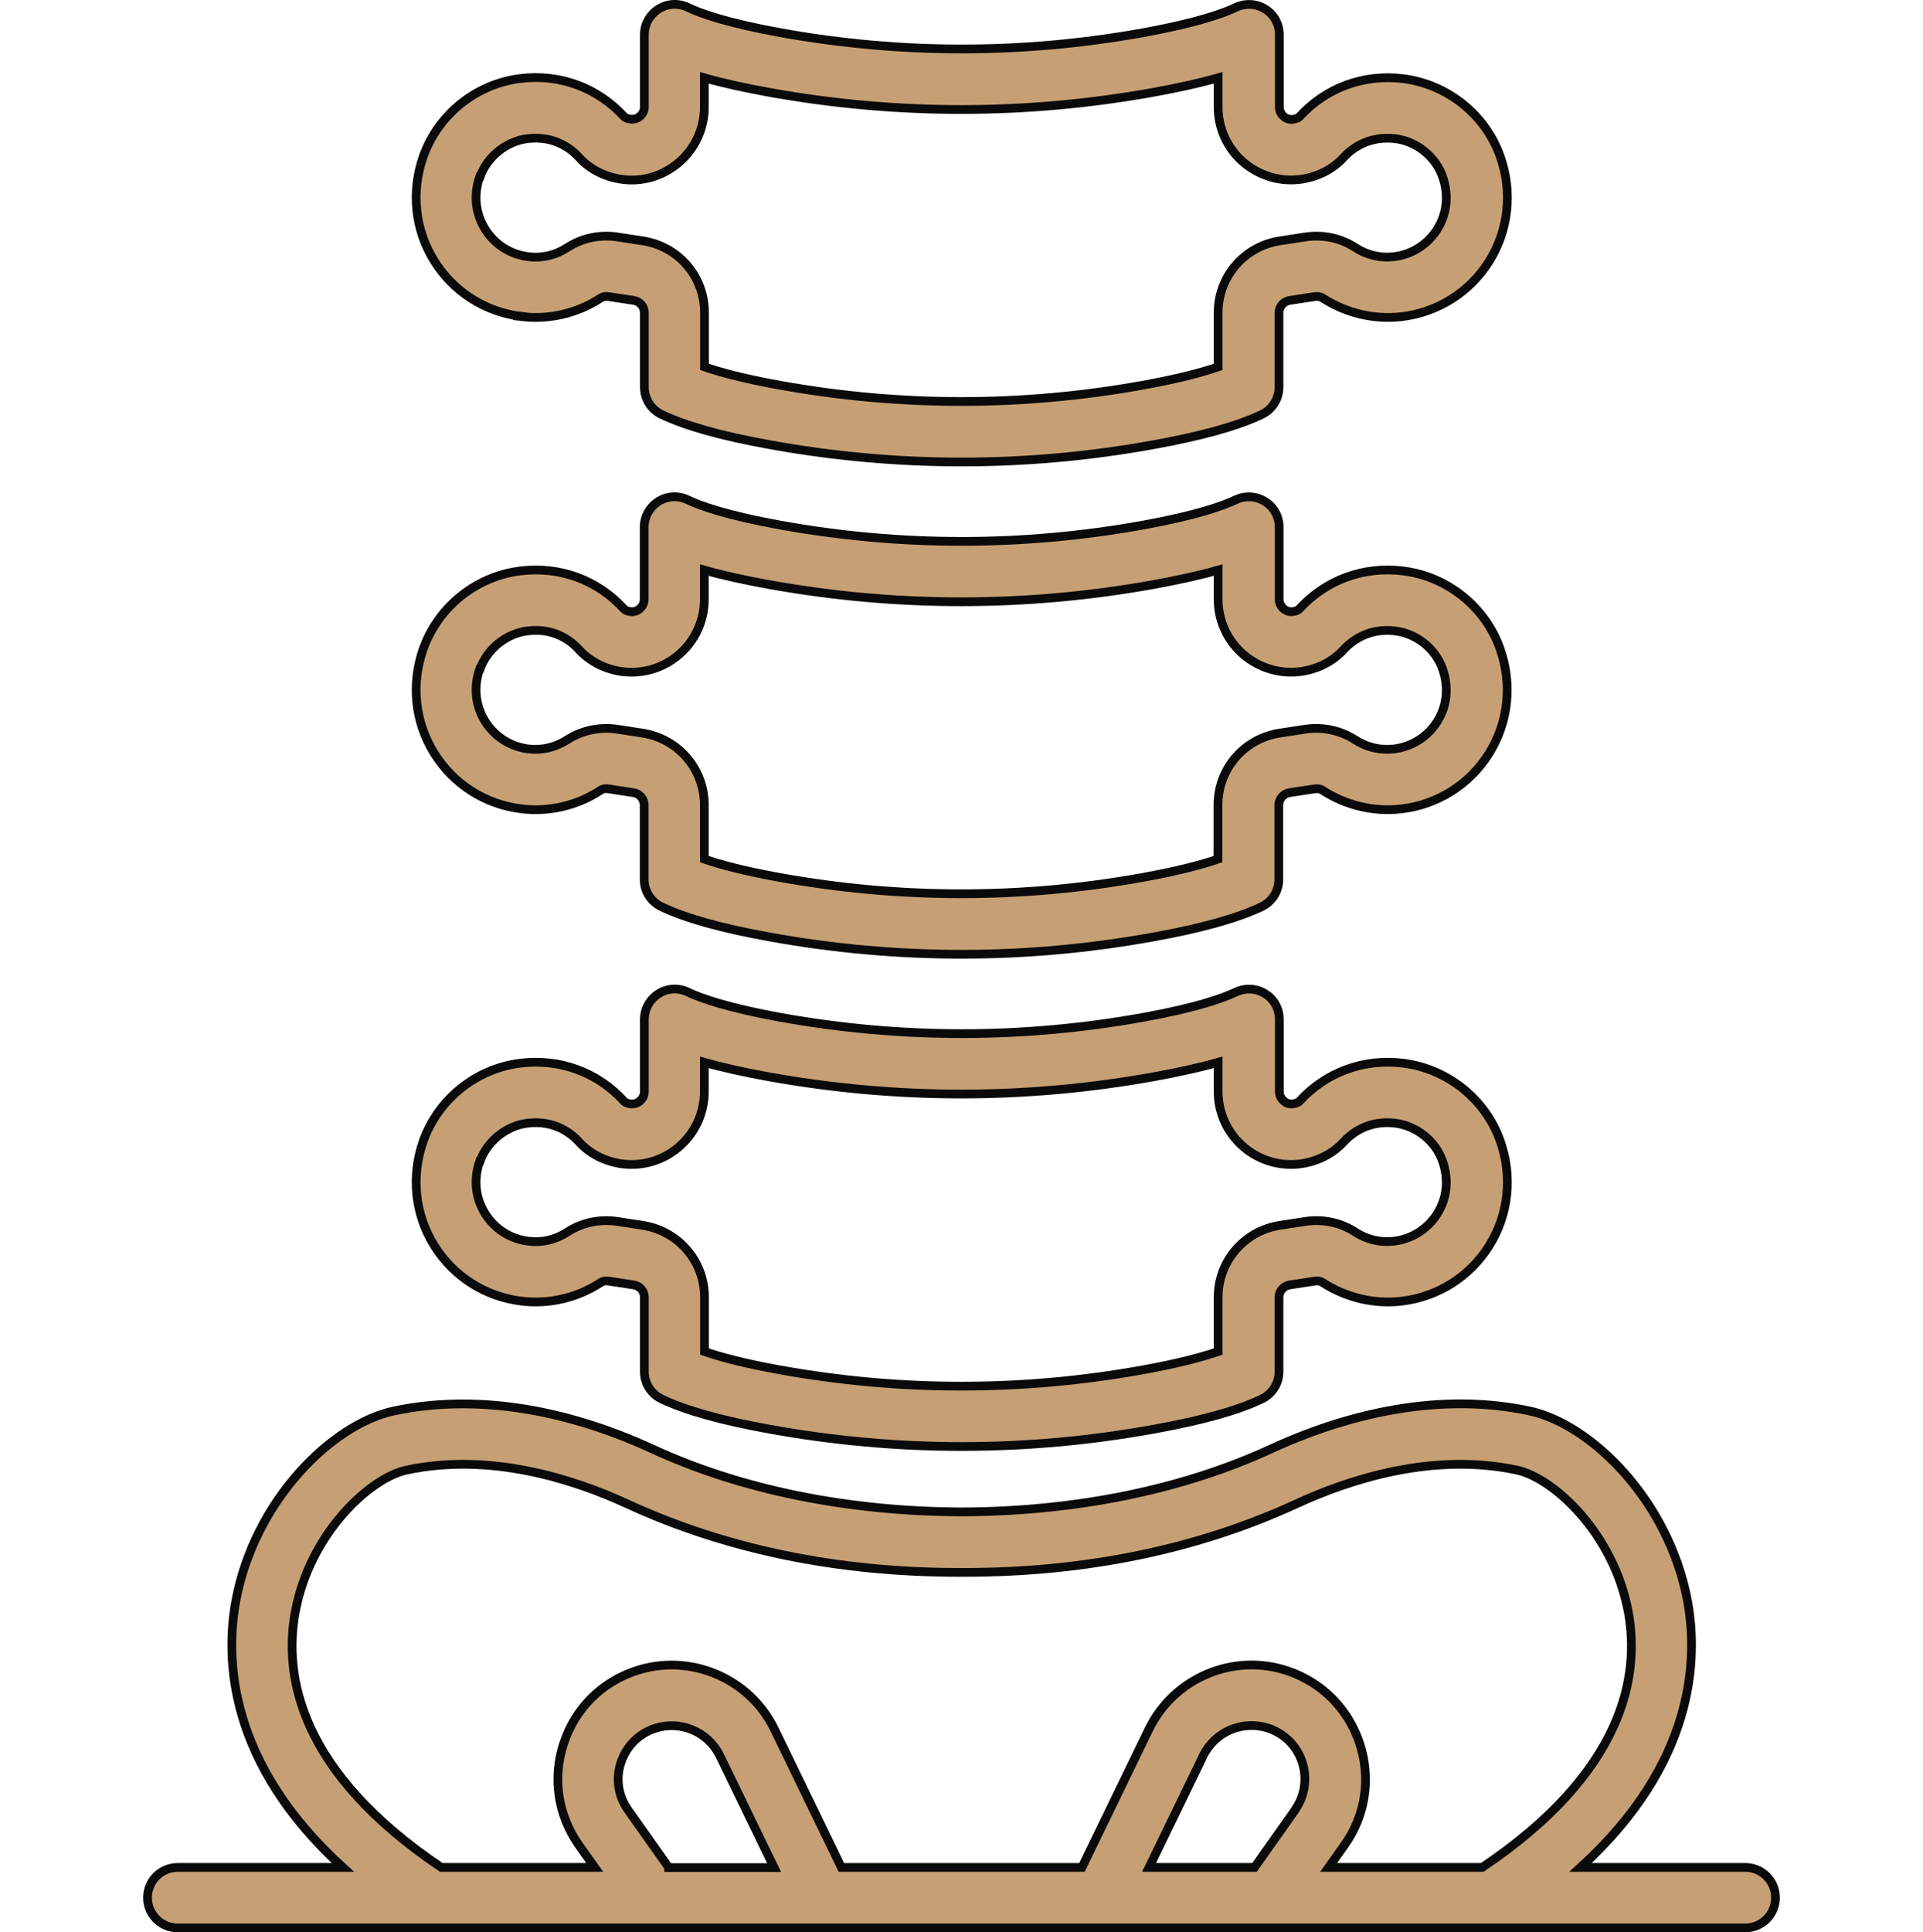
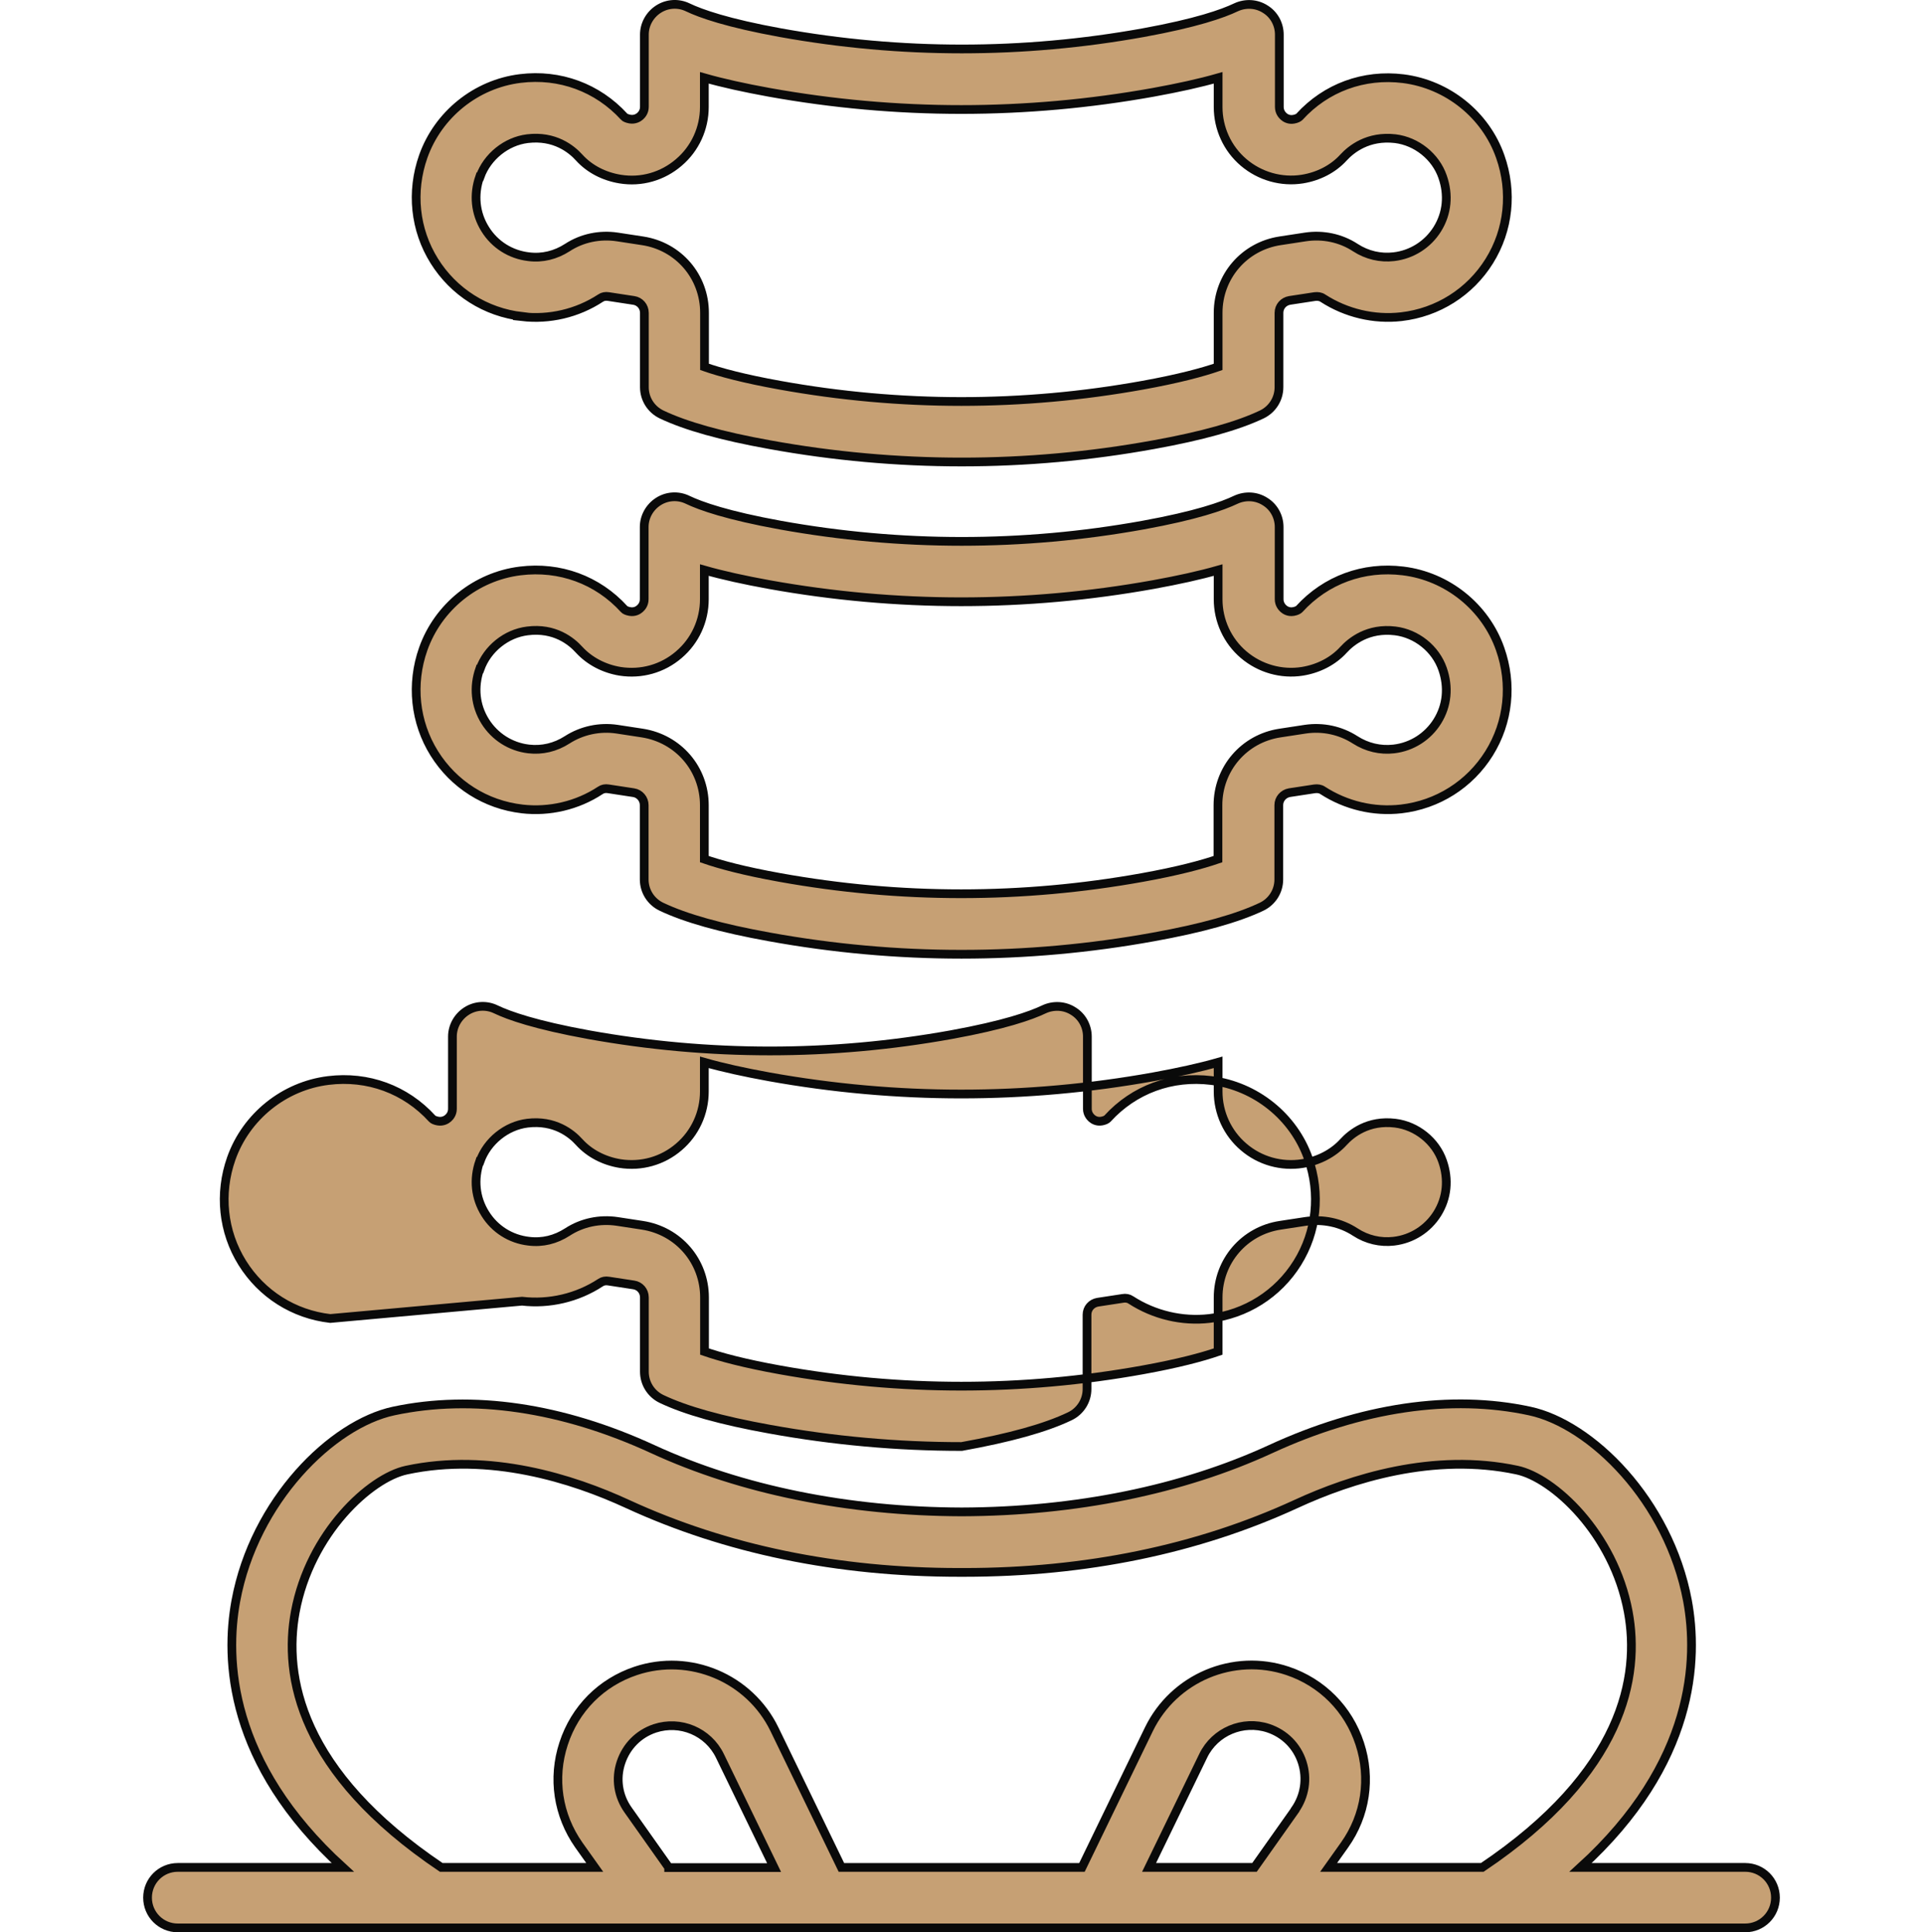
<svg xmlns="http://www.w3.org/2000/svg" id="Livello_2" data-name="Livello 2" viewBox="0 0 110 110.5">
  <defs>
    <style>
      .cls-1 {
        fill: #c6a074;
        stroke: #0a0a0a;
        stroke-miterlimit: 10;
        stroke-width: .5px;
      }

      .cls-2 {
        fill: none;
      }
    </style>
  </defs>
  <g id="v04">
    <g>
      <g>
-         <path class="cls-1" d="m29.86,74.41c1.56.18,3.16-.19,4.49-1.06.13-.09.29-.12.46-.09l1.44.22c.35.05.61.35.61.71v4.25c0,.67.38,1.27.98,1.56,1.39.66,3.41,1.23,6.19,1.73,3.64.66,7.31.99,10.98.99s7.34-.33,10.98-.99c2.77-.5,4.79-1.06,6.19-1.73.6-.29.98-.89.98-1.56v-4.25c0-.36.26-.65.61-.71l1.44-.22c.16-.03.33,0,.46.09,1.33.86,2.93,1.24,4.49,1.06,2.08-.24,3.92-1.4,5.03-3.18,1.11-1.78,1.34-3.96.63-5.97-.84-2.4-3.02-4.14-5.55-4.46-2.26-.28-4.42.51-5.94,2.18-.05.05-.16.11-.33.14-.28.05-.48-.08-.57-.16-.09-.08-.25-.26-.25-.54v-4.13c0-.59-.3-1.15-.81-1.46-.5-.32-1.13-.35-1.67-.1-.75.36-2.28.9-5.31,1.45-6.88,1.24-13.86,1.24-20.74,0-3.03-.55-4.56-1.09-5.31-1.45-.54-.26-1.17-.22-1.67.1-.5.32-.81.87-.81,1.46v4.13c0,.29-.16.46-.25.54-.09.08-.3.21-.58.16-.17-.03-.29-.09-.33-.14-1.52-1.67-3.68-2.46-5.94-2.18-2.53.31-4.7,2.06-5.55,4.46-.71,2.01-.48,4.19.63,5.97,1.11,1.78,2.94,2.94,5.03,3.18Zm-2.4-8c.41-1.15,1.5-2.03,2.71-2.18,1.55-.19,2.52.59,2.96,1.08.59.65,1.42,1.08,2.34,1.23,1.21.19,2.43-.15,3.36-.95.93-.79,1.46-1.95,1.46-3.17v-1.67c1.05.3,2.28.57,3.71.83,7.29,1.31,14.68,1.31,21.97,0,1.43-.26,2.66-.53,3.71-.83v1.67c0,1.22.53,2.38,1.46,3.17.93.8,2.16,1.14,3.36.95.92-.15,1.76-.58,2.35-1.23.44-.48,1.41-1.27,2.96-1.08,1.22.15,2.31,1.02,2.71,2.18.36,1.03.26,2.09-.3,2.99-.55.88-1.46,1.46-2.49,1.58-.77.09-1.54-.09-2.2-.52-.84-.55-1.86-.76-2.86-.61l-1.44.22c-2.05.31-3.55,2.05-3.55,4.13v3.09c-.9.31-2.27.68-4.32,1.05-6.88,1.24-13.86,1.24-20.74,0-2.06-.37-3.42-.74-4.32-1.05v-3.09c0-2.08-1.49-3.81-3.55-4.13l-1.44-.22c-1-.15-2.02.06-2.86.61-.67.43-1.42.62-2.21.52-1.03-.12-1.94-.69-2.49-1.58-.56-.9-.67-1.96-.31-2.99Z" />
+         <path class="cls-1" d="m29.86,74.41c1.56.18,3.16-.19,4.49-1.06.13-.09.29-.12.46-.09l1.44.22c.35.05.61.35.61.71v4.25c0,.67.38,1.27.98,1.56,1.39.66,3.41,1.23,6.19,1.73,3.64.66,7.31.99,10.98.99c2.77-.5,4.79-1.06,6.19-1.73.6-.29.98-.89.98-1.56v-4.25c0-.36.26-.65.61-.71l1.44-.22c.16-.03.33,0,.46.09,1.33.86,2.93,1.24,4.49,1.06,2.08-.24,3.92-1.4,5.03-3.18,1.11-1.78,1.34-3.96.63-5.97-.84-2.4-3.02-4.14-5.55-4.46-2.26-.28-4.42.51-5.94,2.18-.05.05-.16.11-.33.14-.28.05-.48-.08-.57-.16-.09-.08-.25-.26-.25-.54v-4.13c0-.59-.3-1.15-.81-1.46-.5-.32-1.13-.35-1.67-.1-.75.36-2.28.9-5.31,1.45-6.88,1.24-13.86,1.24-20.74,0-3.03-.55-4.56-1.09-5.31-1.45-.54-.26-1.17-.22-1.67.1-.5.32-.81.87-.81,1.46v4.13c0,.29-.16.46-.25.54-.09.08-.3.21-.58.16-.17-.03-.29-.09-.33-.14-1.52-1.67-3.68-2.46-5.94-2.18-2.53.31-4.7,2.06-5.55,4.46-.71,2.01-.48,4.19.63,5.97,1.11,1.78,2.94,2.94,5.03,3.18Zm-2.4-8c.41-1.15,1.5-2.03,2.71-2.18,1.55-.19,2.52.59,2.96,1.08.59.65,1.42,1.08,2.34,1.23,1.21.19,2.43-.15,3.36-.95.93-.79,1.46-1.95,1.46-3.17v-1.67c1.05.3,2.28.57,3.71.83,7.29,1.31,14.68,1.31,21.97,0,1.43-.26,2.66-.53,3.71-.83v1.67c0,1.22.53,2.38,1.46,3.17.93.8,2.16,1.14,3.36.95.92-.15,1.76-.58,2.35-1.23.44-.48,1.41-1.27,2.96-1.08,1.22.15,2.31,1.02,2.71,2.18.36,1.03.26,2.09-.3,2.99-.55.88-1.46,1.46-2.49,1.58-.77.09-1.54-.09-2.2-.52-.84-.55-1.86-.76-2.86-.61l-1.44.22c-2.05.31-3.55,2.05-3.55,4.13v3.09c-.9.31-2.27.68-4.32,1.05-6.88,1.24-13.86,1.24-20.74,0-2.06-.37-3.42-.74-4.32-1.05v-3.09c0-2.08-1.49-3.81-3.55-4.13l-1.44-.22c-1-.15-2.02.06-2.86.61-.67.43-1.42.62-2.21.52-1.03-.12-1.94-.69-2.49-1.58-.56-.9-.67-1.96-.31-2.99Z" />
        <path class="cls-1" d="m29.86,46.26c1.56.18,3.16-.19,4.48-1.06.13-.09.29-.12.46-.09l1.44.22c.35.05.61.36.61.71v4.25c0,.67.38,1.27.98,1.56,1.39.66,3.41,1.23,6.19,1.73,3.64.66,7.31.99,10.98.99s7.34-.33,10.98-.99c2.77-.5,4.8-1.07,6.19-1.73.6-.29.98-.89.98-1.56v-4.25c0-.35.26-.65.61-.71l1.44-.22c.17-.02.33,0,.46.09,1.33.86,2.92,1.24,4.49,1.06,2.08-.24,3.92-1.4,5.03-3.18,1.11-1.78,1.34-3.96.63-5.97-.84-2.4-3.02-4.15-5.55-4.46-2.26-.28-4.42.51-5.94,2.18-.05.05-.16.11-.33.14-.28.05-.48-.08-.57-.16-.09-.08-.25-.26-.25-.54v-4.13c0-.59-.3-1.15-.81-1.46-.5-.32-1.13-.35-1.67-.1-.75.36-2.28.9-5.31,1.45-6.88,1.24-13.86,1.24-20.74,0-3.03-.55-4.56-1.09-5.31-1.45-.54-.26-1.17-.22-1.67.1-.5.32-.81.87-.81,1.46v4.13c0,.29-.16.46-.25.54-.09.08-.29.21-.57.16-.18-.03-.29-.09-.33-.14-1.52-1.67-3.68-2.46-5.94-2.18-2.53.31-4.7,2.06-5.55,4.46-.71,2.01-.48,4.19.63,5.97,1.11,1.78,2.94,2.94,5.03,3.18Zm-2.4-8c.41-1.15,1.49-2.03,2.71-2.18,1.55-.2,2.52.59,2.96,1.08.59.64,1.42,1.08,2.34,1.23,1.21.19,2.43-.15,3.36-.95.93-.79,1.46-1.95,1.46-3.17v-1.67c1.05.3,2.28.57,3.71.83,7.29,1.31,14.68,1.31,21.97,0,1.43-.26,2.66-.53,3.71-.83v1.67c0,1.22.53,2.38,1.46,3.17.93.79,2.16,1.14,3.36.95.92-.15,1.76-.58,2.35-1.23.44-.48,1.41-1.27,2.96-1.08,1.22.15,2.31,1.02,2.71,2.18.36,1.03.26,2.09-.3,2.99-.55.88-1.46,1.46-2.49,1.58-.77.09-1.54-.09-2.21-.52-.84-.54-1.85-.76-2.86-.61l-1.44.22c-2.06.31-3.55,2.05-3.55,4.13v3.08c-.9.31-2.27.68-4.32,1.05-6.88,1.24-13.86,1.24-20.74,0-2.06-.37-3.42-.74-4.32-1.05v-3.08c0-2.08-1.49-3.81-3.55-4.13l-1.44-.22c-1-.15-2.02.07-2.86.61-.67.43-1.43.61-2.2.52-1.03-.12-1.94-.7-2.49-1.58-.56-.9-.67-1.96-.31-2.99Z" />
        <path class="cls-1" d="m29.86,18.11c1.56.18,3.16-.19,4.49-1.06.13-.09.29-.12.46-.09l1.44.22c.35.05.61.35.61.71v4.25c0,.67.38,1.27.98,1.56,1.39.66,3.41,1.23,6.19,1.73,3.64.66,7.31.99,10.98.99s7.34-.33,10.98-.99c2.77-.5,4.8-1.07,6.19-1.73.6-.29.98-.89.98-1.56v-4.25c0-.36.26-.65.61-.71l1.44-.22c.16-.02.33,0,.46.09,1.33.86,2.93,1.24,4.49,1.06,2.08-.24,3.92-1.4,5.03-3.18,1.11-1.78,1.34-3.96.63-5.97-.84-2.4-3.02-4.14-5.55-4.46-2.26-.28-4.42.51-5.94,2.18-.05.05-.16.11-.33.14-.28.05-.48-.08-.57-.16-.09-.08-.25-.26-.25-.54V1.98c0-.59-.3-1.15-.81-1.46-.5-.32-1.13-.35-1.67-.1-.75.36-2.28.9-5.31,1.45-6.88,1.24-13.86,1.24-20.74,0-3.03-.55-4.56-1.09-5.31-1.45-.54-.26-1.17-.22-1.67.1-.5.32-.81.87-.81,1.46v4.13c0,.29-.16.46-.25.54-.09.08-.3.21-.58.16-.17-.03-.29-.09-.33-.14-1.52-1.66-3.68-2.46-5.94-2.18-2.53.31-4.7,2.06-5.55,4.46-.71,2.02-.48,4.19.63,5.97,1.11,1.78,2.94,2.94,5.03,3.18Zm-2.4-8c.41-1.15,1.5-2.03,2.71-2.18,1.55-.19,2.52.59,2.96,1.08.59.65,1.42,1.08,2.34,1.23,1.21.2,2.43-.15,3.36-.95.93-.79,1.46-1.95,1.46-3.17v-1.67c1.05.3,2.28.57,3.71.83,7.29,1.31,14.68,1.31,21.97,0,1.43-.26,2.66-.53,3.71-.83v1.67c0,1.22.53,2.38,1.46,3.17.93.79,2.16,1.14,3.36.95.92-.15,1.76-.58,2.35-1.23.44-.48,1.41-1.26,2.96-1.08,1.22.15,2.31,1.02,2.71,2.18.36,1.03.26,2.09-.3,2.99-.55.88-1.46,1.46-2.49,1.58-.77.09-1.54-.09-2.2-.52-.84-.55-1.86-.76-2.86-.61l-1.44.22c-2.06.31-3.55,2.05-3.55,4.12v3.09c-.9.31-2.27.68-4.32,1.05-6.88,1.24-13.86,1.24-20.74,0-2.06-.37-3.43-.74-4.32-1.05v-3.09c0-2.08-1.49-3.81-3.55-4.12l-1.44-.22c-1-.15-2.02.06-2.86.61-.67.43-1.43.62-2.21.52-1.03-.12-1.94-.69-2.49-1.58-.56-.9-.67-1.96-.31-2.99Z" />
        <path class="cls-1" d="m99.85,106.79h-9.44c6.56-5.97,6.73-11.93,6.12-15.24-1.07-5.74-5.52-10.11-9.03-10.86-4.5-.97-9.63-.21-14.82,2.18-5.06,2.33-11.17,3.57-17.67,3.59-6.5-.02-12.61-1.26-17.67-3.59-5.19-2.39-10.31-3.14-14.82-2.18-3.52.75-7.97,5.12-9.03,10.86-.61,3.31-.44,9.27,6.12,15.24h-9.44c-.96,0-1.73.77-1.73,1.73s.77,1.73,1.73,1.73h14.56s0,0,0,0h22.31s0,0,0,0c0,0,0,0,0,0h15.91s0,0,0,0c0,0,0,0,0,0h36.88c.96,0,1.73-.77,1.73-1.73s-.77-1.73-1.73-1.73Zm-61.6,0l-2.32-3.28c-.57-.8-.72-1.79-.41-2.72.31-.93,1.01-1.64,1.94-1.95,1.46-.48,3.05.19,3.72,1.57l3.1,6.39h-6.03Zm35.83-3.28l-2.32,3.28h-6.03l3.1-6.39c.67-1.38,2.27-2.05,3.72-1.57.93.31,1.64,1.02,1.94,1.95.3.93.15,1.92-.41,2.72Zm10.7,3.28h-8.78l.91-1.28c1.21-1.7,1.52-3.82.87-5.8-.65-1.98-2.16-3.5-4.13-4.16-3.1-1.04-6.5.4-7.93,3.34l-3.83,7.9h-13.76l-3.83-7.9c-1.43-2.94-4.84-4.37-7.93-3.34-1.98.66-3.48,2.17-4.13,4.16-.65,1.98-.33,4.09.87,5.8l.91,1.28h-8.78c-8.1-5.45-9.03-10.94-8.35-14.61.84-4.52,4.29-7.67,6.36-8.11,4.76-1.02,9.51.49,12.65,1.94,5.63,2.59,12.01,3.91,18.97,3.91.05,0,.1,0,.14,0,.05,0,.1,0,.14,0,6.96,0,13.35-1.32,18.98-3.91,3.14-1.45,7.88-2.96,12.65-1.94,2.06.44,5.52,3.59,6.36,8.11.68,3.67-.25,9.16-8.35,14.61Z" />
      </g>
-       <rect class="cls-2" y=".25" width="110" height="110" />
    </g>
  </g>
</svg>